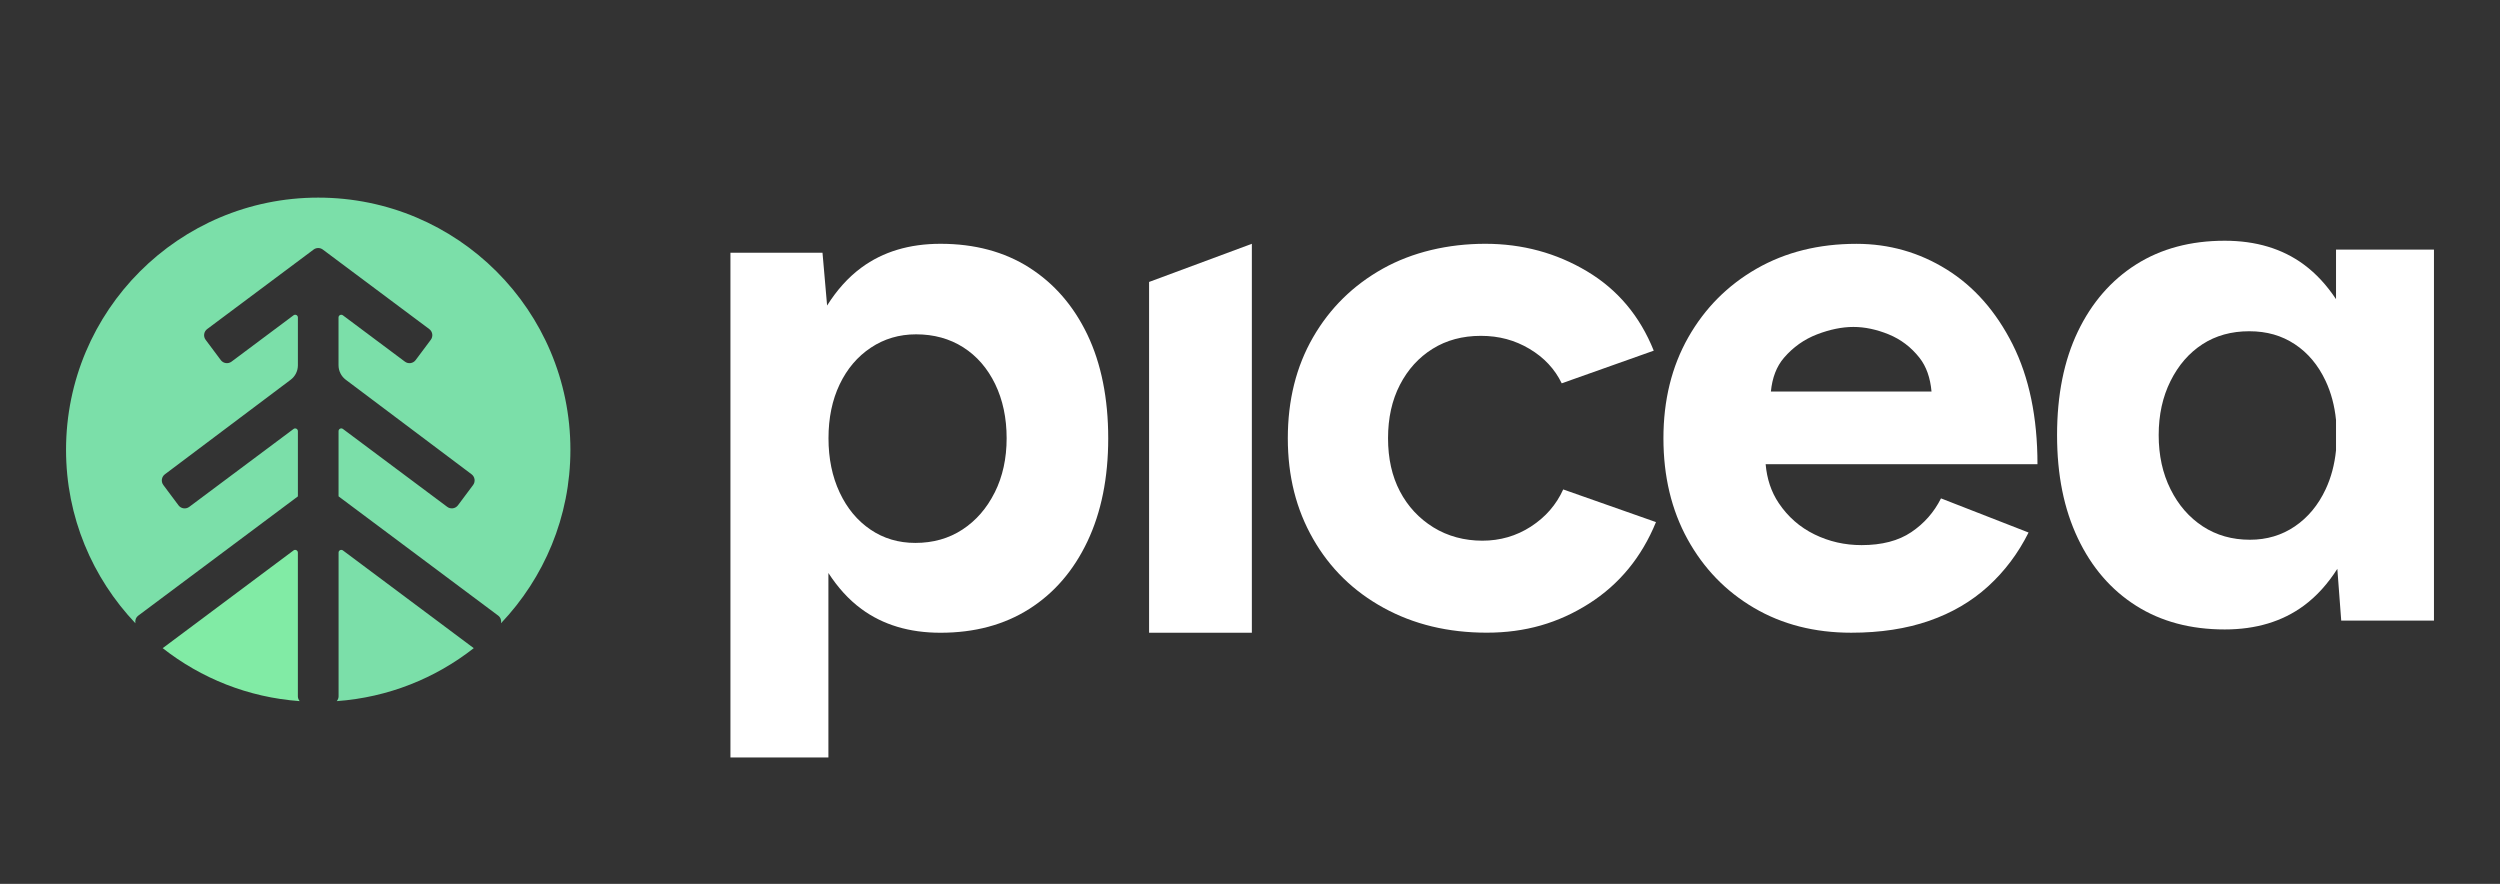
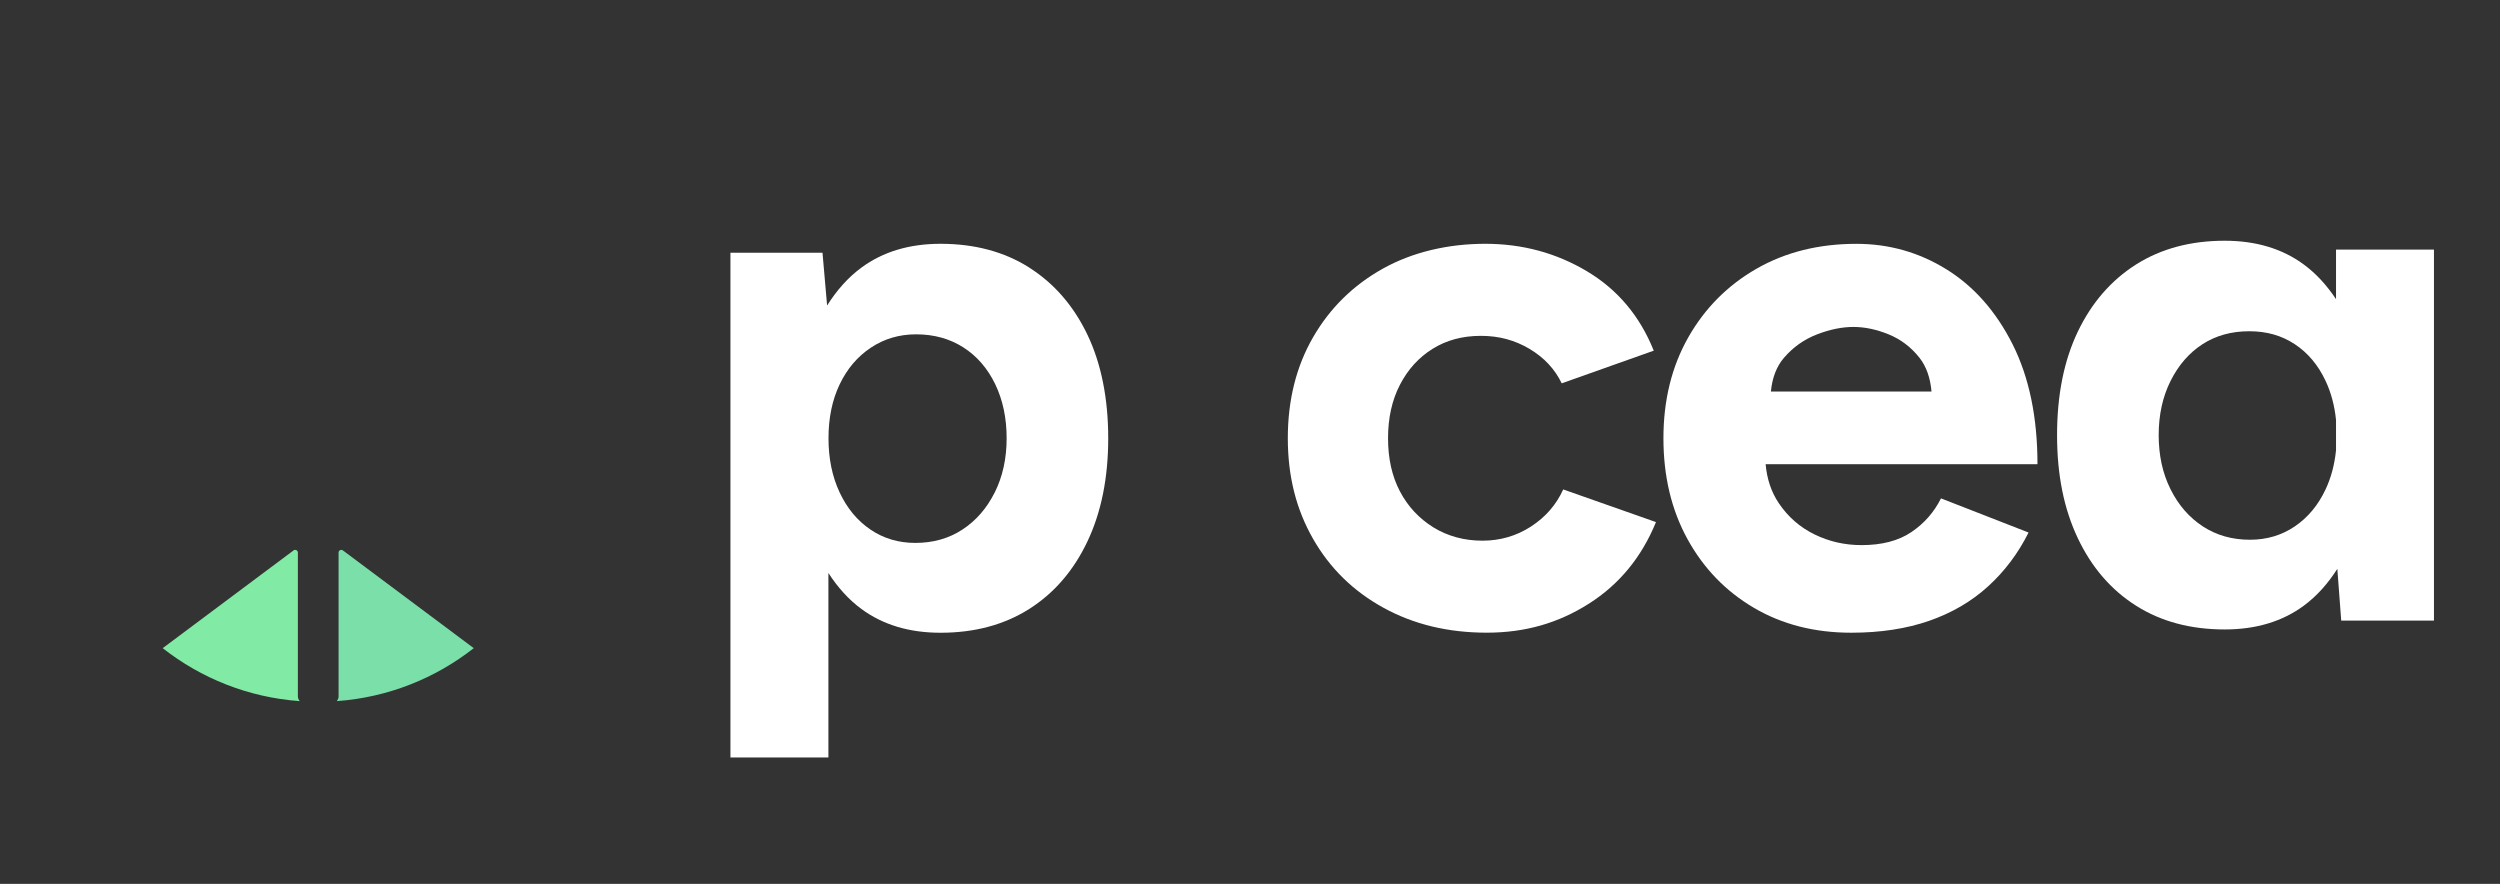
<svg xmlns="http://www.w3.org/2000/svg" height="297.64" width="841.89" viewBox="0 0 841.89 297.64" version="1.1">
  <rect x="0" y="0" width="841.89" height="297.64" fill="#333333" stroke="none" />
  <defs>
    <style>
      .cls-1 {
        fill: #7bdfa9;
      }

      .cls-2 {
        fill: #81eba5;
      }

      .cls-3 {
        fill: #fff;
      }
    </style>
  </defs>
  <g>
    <g id="Ebene_1">
      <g>
-         <path d="M46.57,207.31l53.75-40.15v-21.97c0-.75-.86-1.19-1.47-.73l-35.12,26.23c-1.15.86-2.77.62-3.62-.52l-5.1-6.83c-.86-1.15-.62-2.77.52-3.62l42.35-31.83c1.54-1.15,2.44-2.96,2.44-4.89v-16.09c0-.75-.86-1.19-1.47-.73l-20.88,15.6c-1.15.86-2.77.62-3.62-.52l-5.1-6.83c-.86-1.15-.62-2.77.52-3.62l35.84-26.77c.92-.69,2.18-.69,3.1,0l35.84,26.77c1.15.86,1.38,2.48.52,3.62l-5.1,6.83c-.86,1.15-2.48,1.38-3.62.52l-20.88-15.6c-.6-.45-1.47-.02-1.47.73v16.08c0,1.92.9,3.73,2.44,4.89l42.36,31.83c1.14.86,1.37,2.48.52,3.62l-5.1,6.83c-.86,1.15-2.48,1.38-3.62.52l-35.12-26.23c-.6-.45-1.47-.02-1.47.73v21.97l53.75,40.15c.82.62,1.16,1.63.97,2.57,14.44-15.22,23.36-35.74,23.36-58.39,0-46.9-38.02-84.93-84.93-84.93S22.24,104.59,22.24,151.5c0,22.64,8.92,43.16,23.36,58.39-.19-.95.15-1.96.97-2.57Z" class="cls-1" />
        <path d="M114.02,186.09v48.4c0,.62-.25,1.17-.62,1.62,17.35-1.26,33.24-7.71,46.14-17.84l-44.06-32.91c-.6-.45-1.47-.02-1.47.73Z" class="cls-1" />
        <path d="M98.85,185.36l-44.06,32.91c12.9,10.13,28.78,16.58,46.14,17.84-.37-.45-.62-1-.62-1.62v-48.4c0-.75-.86-1.19-1.47-.73Z" class="cls-2" />
        <g>
          <path d="M786.67,84.06v16.68c-3.07-4.61-6.64-8.57-10.87-11.68-7.24-5.33-16.11-7.99-26.61-7.99-11.49,0-21.44,2.67-29.85,7.99-8.41,5.34-14.95,12.87-19.62,22.61-4.66,9.74-6.99,21.36-6.99,34.85s2.33,24.9,6.99,34.73,11.2,17.4,19.62,22.73c8.41,5.33,18.36,7.99,29.85,7.99,10.5,0,19.37-2.66,26.61-7.99,4.43-3.26,8.15-7.47,11.31-12.42l1.31,17.42h31.23v-124.92h-32.98ZM786.67,151.62c-.48,4.8-1.64,9.18-3.5,13.15-2.5,5.33-5.95,9.49-10.37,12.49-4.42,3-9.46,4.5-15.12,4.5-6,0-11.28-1.5-15.87-4.5-4.58-3-8.21-7.16-10.86-12.49-2.67-5.33-4-11.41-4-18.24s1.33-12.91,4-18.24c2.66-5.33,6.24-9.45,10.74-12.37,4.49-2.91,9.74-4.37,15.74-4.37s10.95,1.46,15.37,4.37c4.41,2.91,7.87,7.04,10.37,12.37,1.86,3.97,3.02,8.35,3.5,13.15v10.18Z" class="cls-3" />
          <path d="M515.55,177.33c-4.92,3.17-10.37,4.75-16.37,4.75s-11.67-1.5-16.5-4.5c-4.83-3-8.59-7.04-11.25-12.12-2.67-5.08-4-11.04-4-17.87s1.33-12.83,4-18c2.66-5.16,6.33-9.21,11-12.12,4.66-2.91,10.08-4.37,16.25-4.37s11.45,1.46,16.37,4.37c4.91,2.92,8.54,6.79,10.87,11.62l30.99-11c-4.67-11.66-12.17-20.58-22.5-26.74-10.33-6.16-21.74-9.25-34.24-9.25s-24.5,2.79-34.49,8.37c-10,5.59-17.83,13.29-23.5,23.12-5.67,9.83-8.5,21.16-8.5,33.99s2.83,23.96,8.5,33.87c5.66,9.92,13.58,17.66,23.75,23.24,10.16,5.58,21.74,8.37,34.74,8.37s24.12-3.25,34.37-9.75c10.25-6.5,17.78-15.66,22.62-27.49l-31.24-11c-2.34,5.17-5.96,9.33-10.87,12.5Z" class="cls-3" />
          <path d="M677.77,115.97c-5.59-11.08-13-19.5-22.24-25.24-9.25-5.75-19.37-8.62-30.37-8.62-12.67,0-23.87,2.79-33.62,8.37-9.75,5.59-17.41,13.29-23,23.12-5.58,9.83-8.37,21.16-8.37,33.99s2.71,24.16,8.12,33.99c5.41,9.83,12.87,17.54,22.37,23.12,9.5,5.58,20.41,8.37,32.74,8.37,9.83,0,18.58-1.34,26.24-4,7.66-2.66,14.29-6.54,19.87-11.62,5.58-5.08,10.12-11.12,13.62-18.12l-29.49-11.5c-2.34,4.67-5.67,8.46-10,11.37-4.33,2.92-9.91,4.37-16.75,4.37-5.67,0-10.96-1.21-15.87-3.62-4.92-2.41-8.91-5.91-12-10.5-2.57-3.81-4-8.21-4.43-13.12h91.54c0-15.83-2.8-29.28-8.37-40.37ZM596.36,131.84c.45-4.6,1.88-8.42,4.42-11.37,3.08-3.58,6.79-6.2,11.12-7.87,4.33-1.66,8.41-2.5,12.25-2.5s7.79.84,11.87,2.5c4.08,1.67,7.54,4.29,10.37,7.87,2.33,2.96,3.65,6.78,4.06,11.37h-54.1Z" class="cls-3" />
-           <polygon points="386.96 213.07 421.57 213.07 421.57 82.1 386.96 94.95 386.96 213.07" class="cls-3" />
          <path d="M346.6,90.1c-8.41-5.33-18.37-8-29.87-8-10.5,0-19.37,2.67-26.62,8-4.56,3.36-8.37,7.69-11.58,12.79l-1.55-17.79h-31v169.97h32.99v-62.11c3.12,4.82,6.78,8.92,11.12,12.12,7.25,5.33,16.12,8,26.62,8,11.5,0,21.45-2.67,29.87-8,8.41-5.33,14.95-12.91,19.62-22.75,4.66-9.83,7-21.41,7-34.74s-2.34-25.12-7-34.87c-4.67-9.75-11.21-17.28-19.62-22.62ZM334.98,165.83c-2.67,5.34-6.29,9.5-10.87,12.5-4.58,3-9.87,4.5-15.87,4.5-5.67,0-10.71-1.5-15.12-4.5-4.42-3-7.87-7.16-10.37-12.5-2.5-5.33-3.75-11.41-3.75-18.25s1.25-12.87,3.75-18.12c2.5-5.25,6-9.37,10.5-12.37,4.5-3,9.58-4.5,15.25-4.5,6,0,11.29,1.46,15.87,4.37,4.58,2.92,8.16,7.04,10.75,12.37,2.58,5.33,3.87,11.42,3.87,18.25s-1.34,12.92-4,18.25Z" class="cls-3" />
        </g>
      </g>
    </g>
  </g>
</svg>